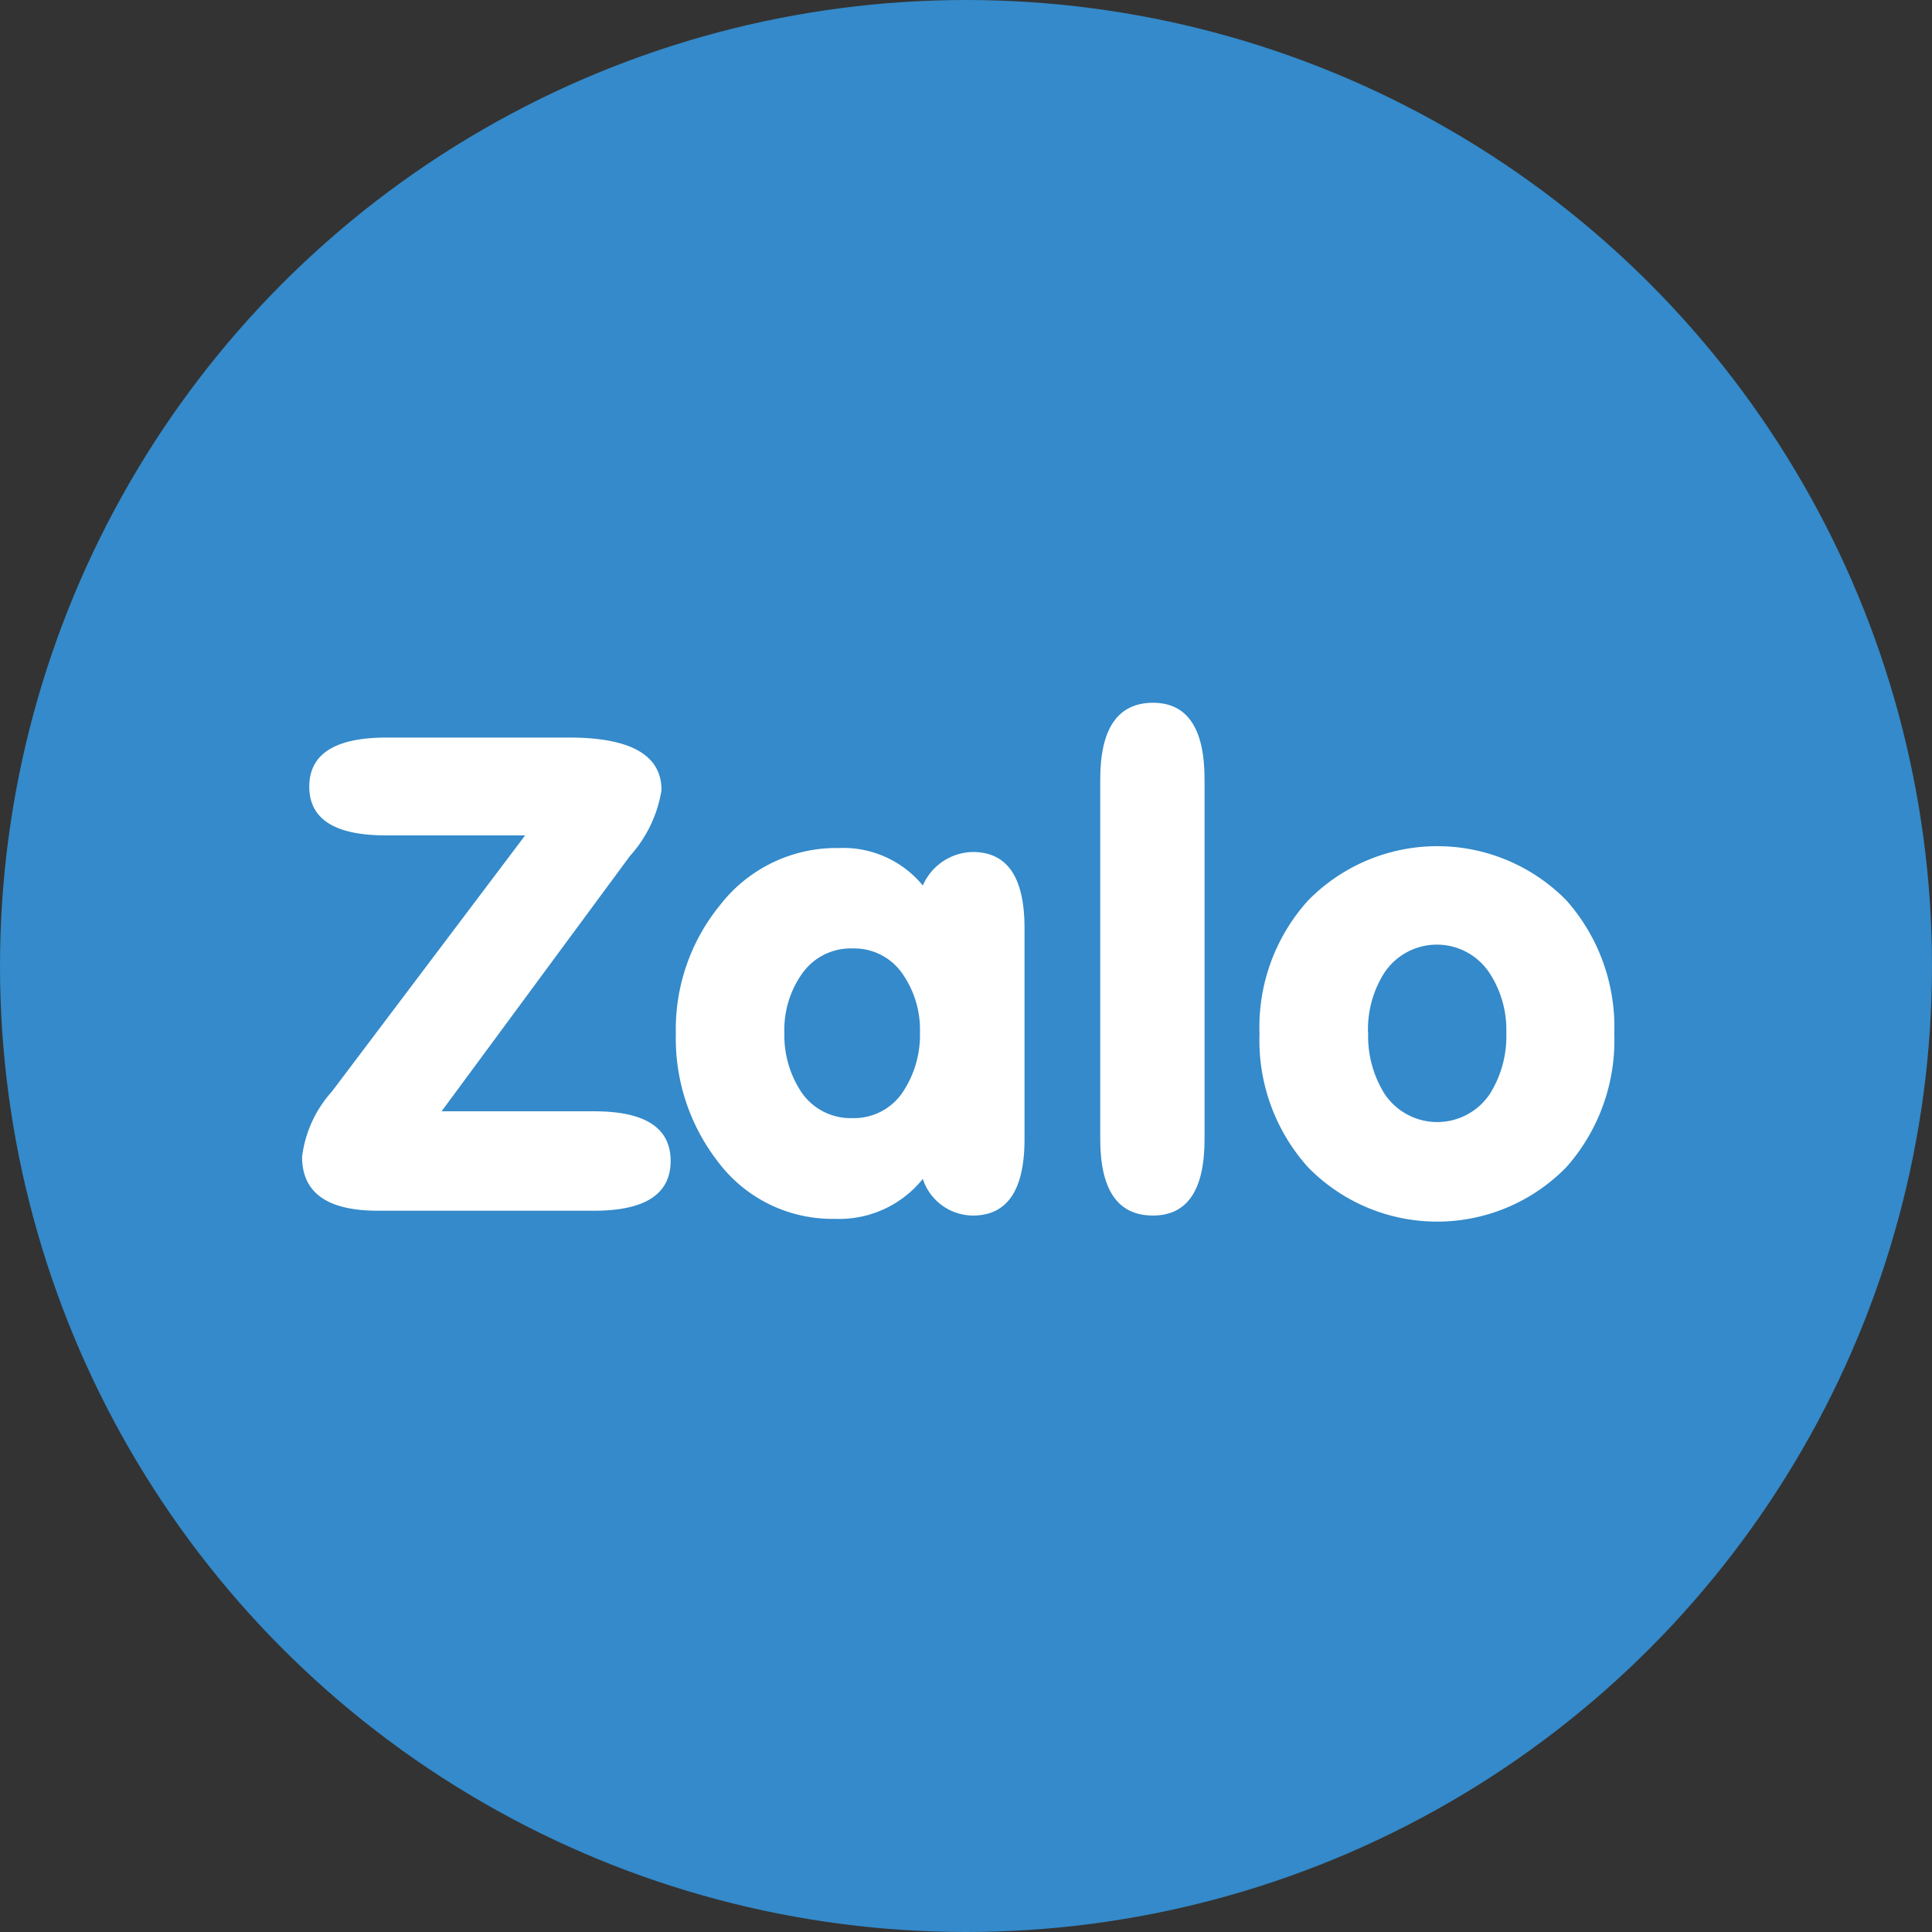
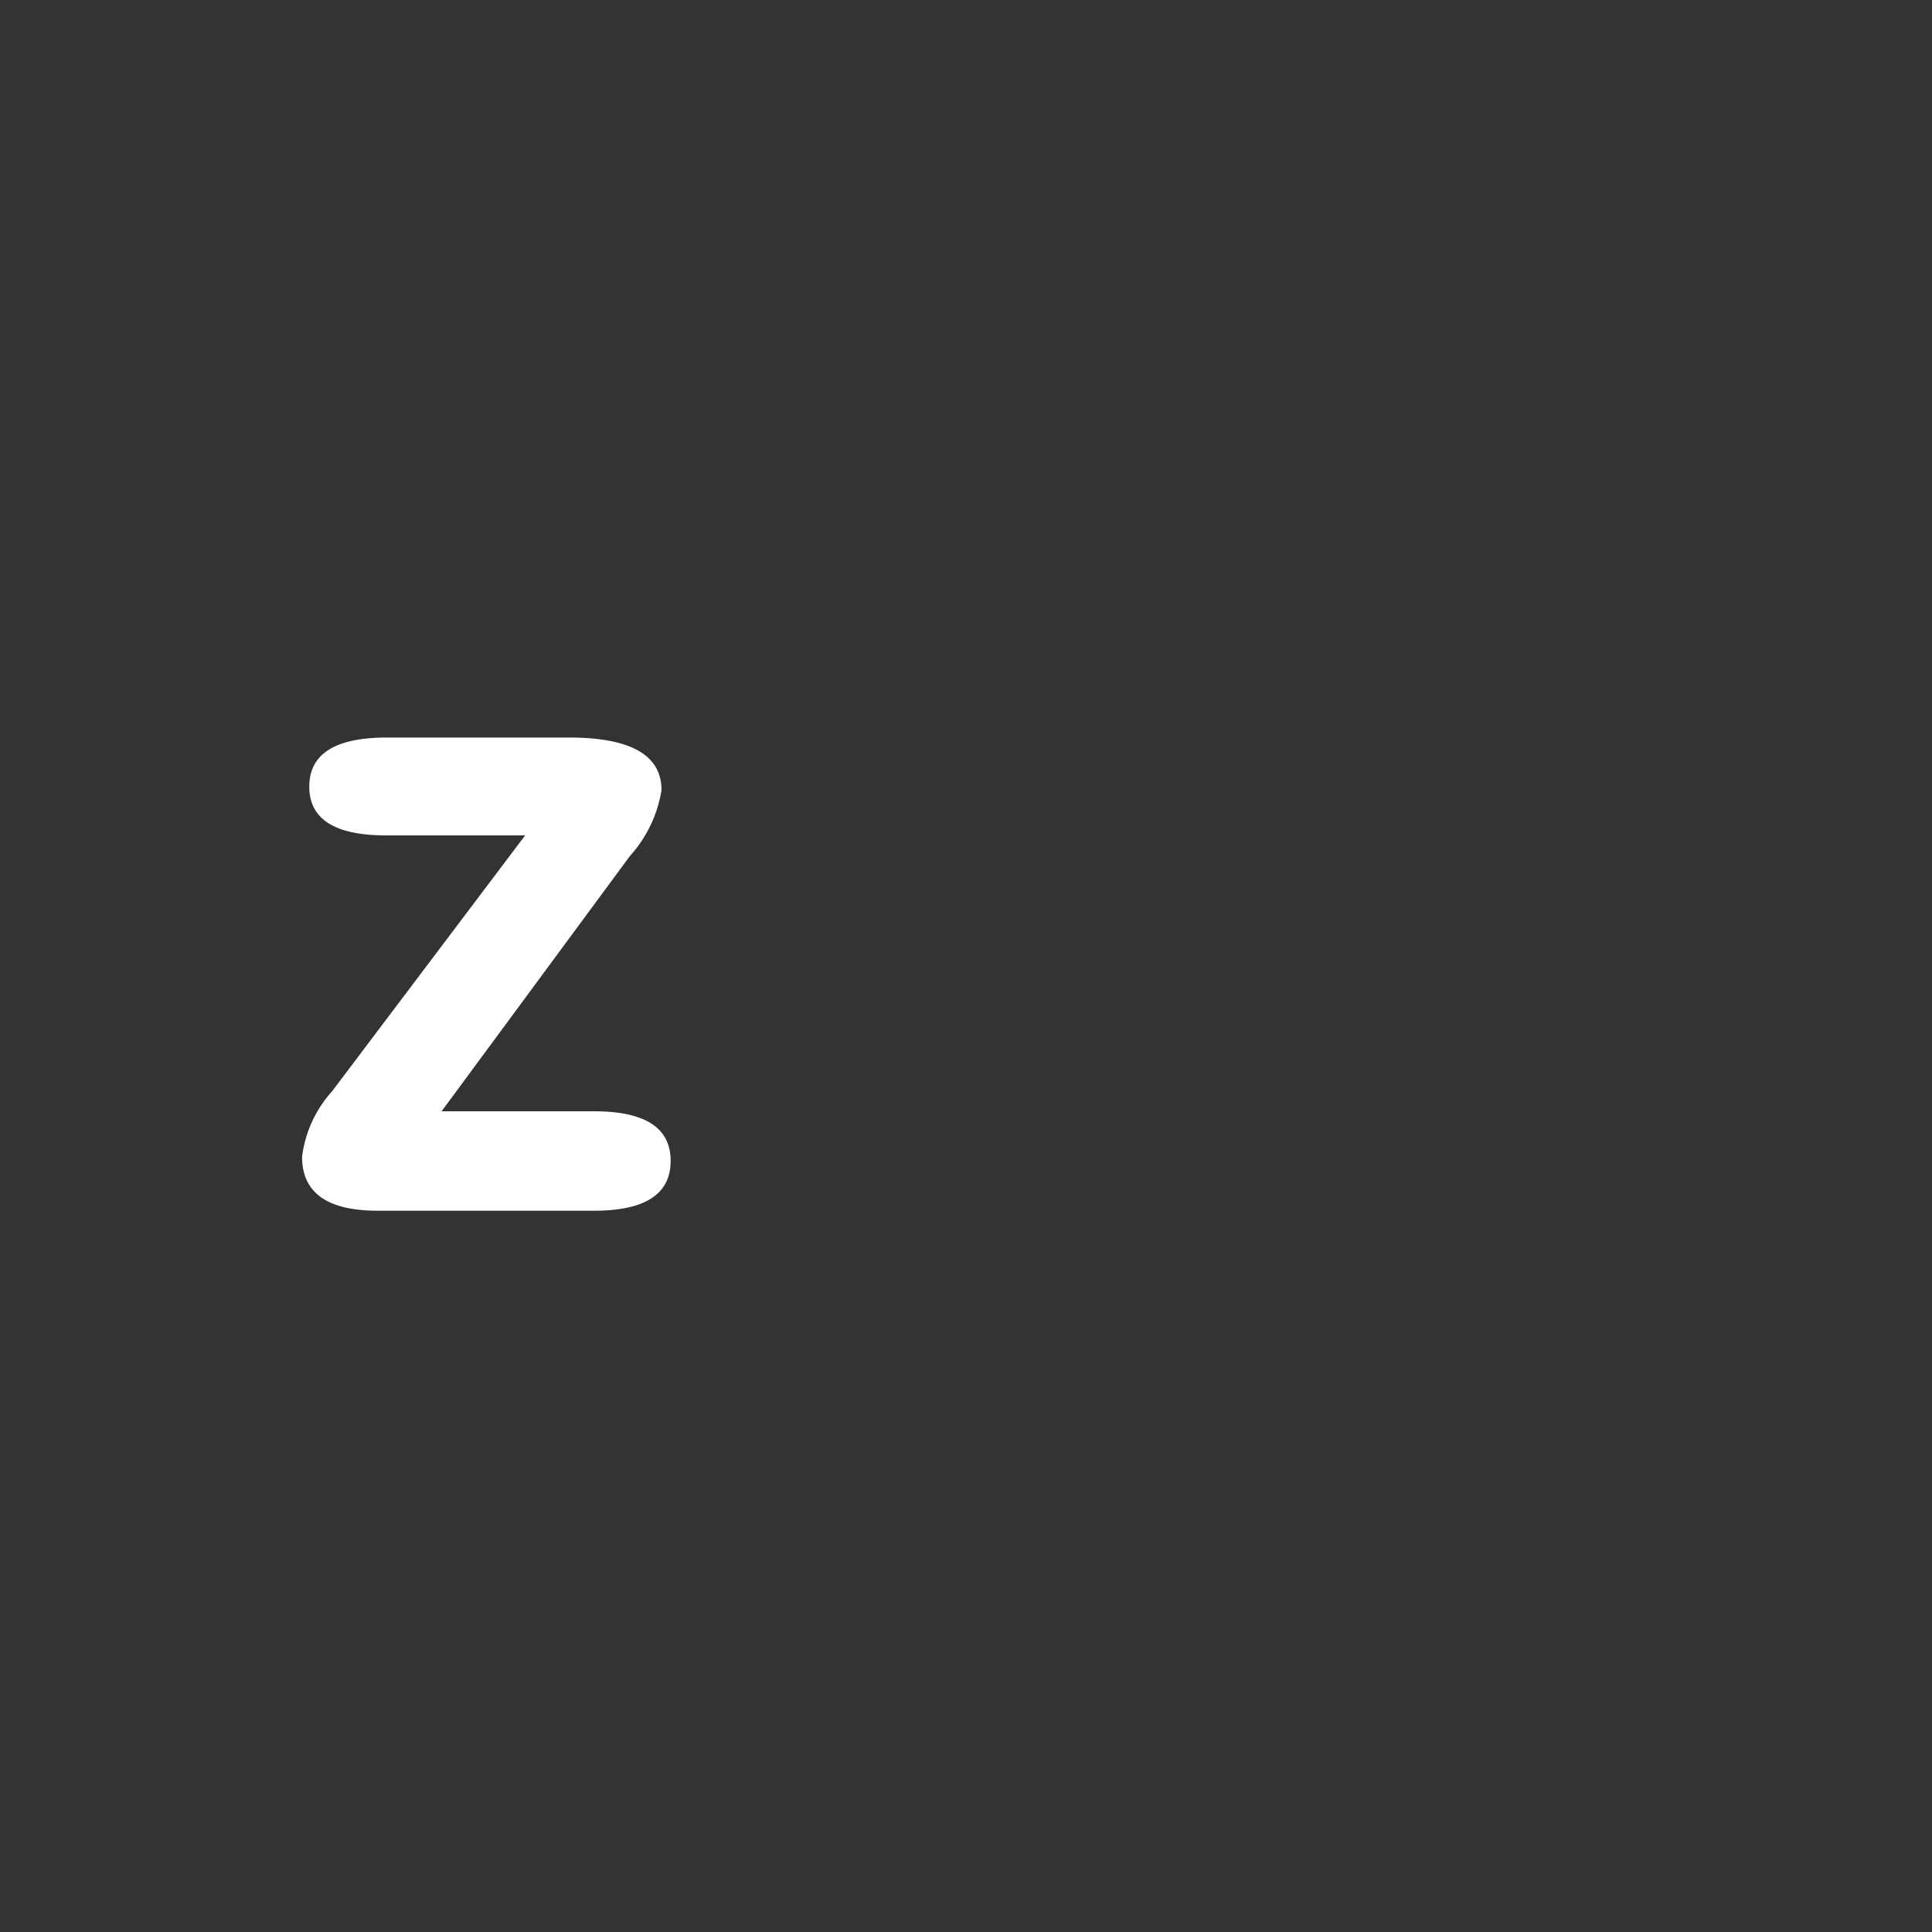
<svg xmlns="http://www.w3.org/2000/svg" viewBox="0 0 48 48">
  <rect x="0" y="0" width="48" height="48" fill="#333333" stroke="none" />
  <defs>
    <style>.cls-1{fill:#348aca;}.cls-2{fill:#fff;}</style>
  </defs>
  <title>Artboard 11 copy 2</title>
  <g id="Layer_6" data-name="Layer 6">
-     <circle class="cls-1" cx="24" cy="24" r="24" />
    <path class="cls-2" d="M16.662,28.841q0,1.239-1.9,1.239H9.386q-1.881,0-1.881-1.34a2.975,2.975,0,0,1,.742-1.623l4.8-6.362H9.589q-1.906,0-1.905-1.212t1.905-1.219h4.546q2.3,0,2.3,1.307a3.2,3.2,0,0,1-.786,1.638l-4.678,6.341h3.79Q16.661,27.609,16.662,28.841Z" />
-     <path class="cls-2" d="M22.927,29.289a2.662,2.662,0,0,1-2.18.993,3.551,3.551,0,0,1-2.923-1.437,4.992,4.992,0,0,1-1.033-3.165,4.868,4.868,0,0,1,1.09-3.182,3.656,3.656,0,0,1,2.963-1.429A2.557,2.557,0,0,1,22.927,22a1.379,1.379,0,0,1,1.244-.832q1.283,0,1.283,1.89V28.3q0,1.9-1.283,1.9A1.318,1.318,0,0,1,22.927,29.289Zm-3.439-3.642a2.548,2.548,0,0,0,.4,1.453,1.476,1.476,0,0,0,1.292.679,1.456,1.456,0,0,0,1.276-.687,2.559,2.559,0,0,0,.4-1.445,2.418,2.418,0,0,0-.412-1.421,1.454,1.454,0,0,0-1.26-.662,1.475,1.475,0,0,0-1.275.653A2.412,2.412,0,0,0,19.487,25.647Z" />
-     <path class="cls-2" d="M27.335,19.365q0-1.9,1.309-1.905,1.283,0,1.283,1.905V28.3q0,1.9-1.283,1.9-1.308,0-1.309-1.9Z" />
-     <path class="cls-2" d="M31.292,25.68a4.689,4.689,0,0,1,1.2-3.3,4.493,4.493,0,0,1,6.427-.008,4.74,4.74,0,0,1,1.187,3.311,4.74,4.74,0,0,1-1.187,3.311,4.484,4.484,0,0,1-6.427,0A4.718,4.718,0,0,1,31.292,25.68Zm2.7-.028a2.7,2.7,0,0,0,.4,1.513,1.572,1.572,0,0,0,2.632,0,2.7,2.7,0,0,0,.4-1.513,2.566,2.566,0,0,0-.419-1.48,1.566,1.566,0,0,0-2.608-.008A2.615,2.615,0,0,0,33.988,25.651Z" />
  </g>
</svg>